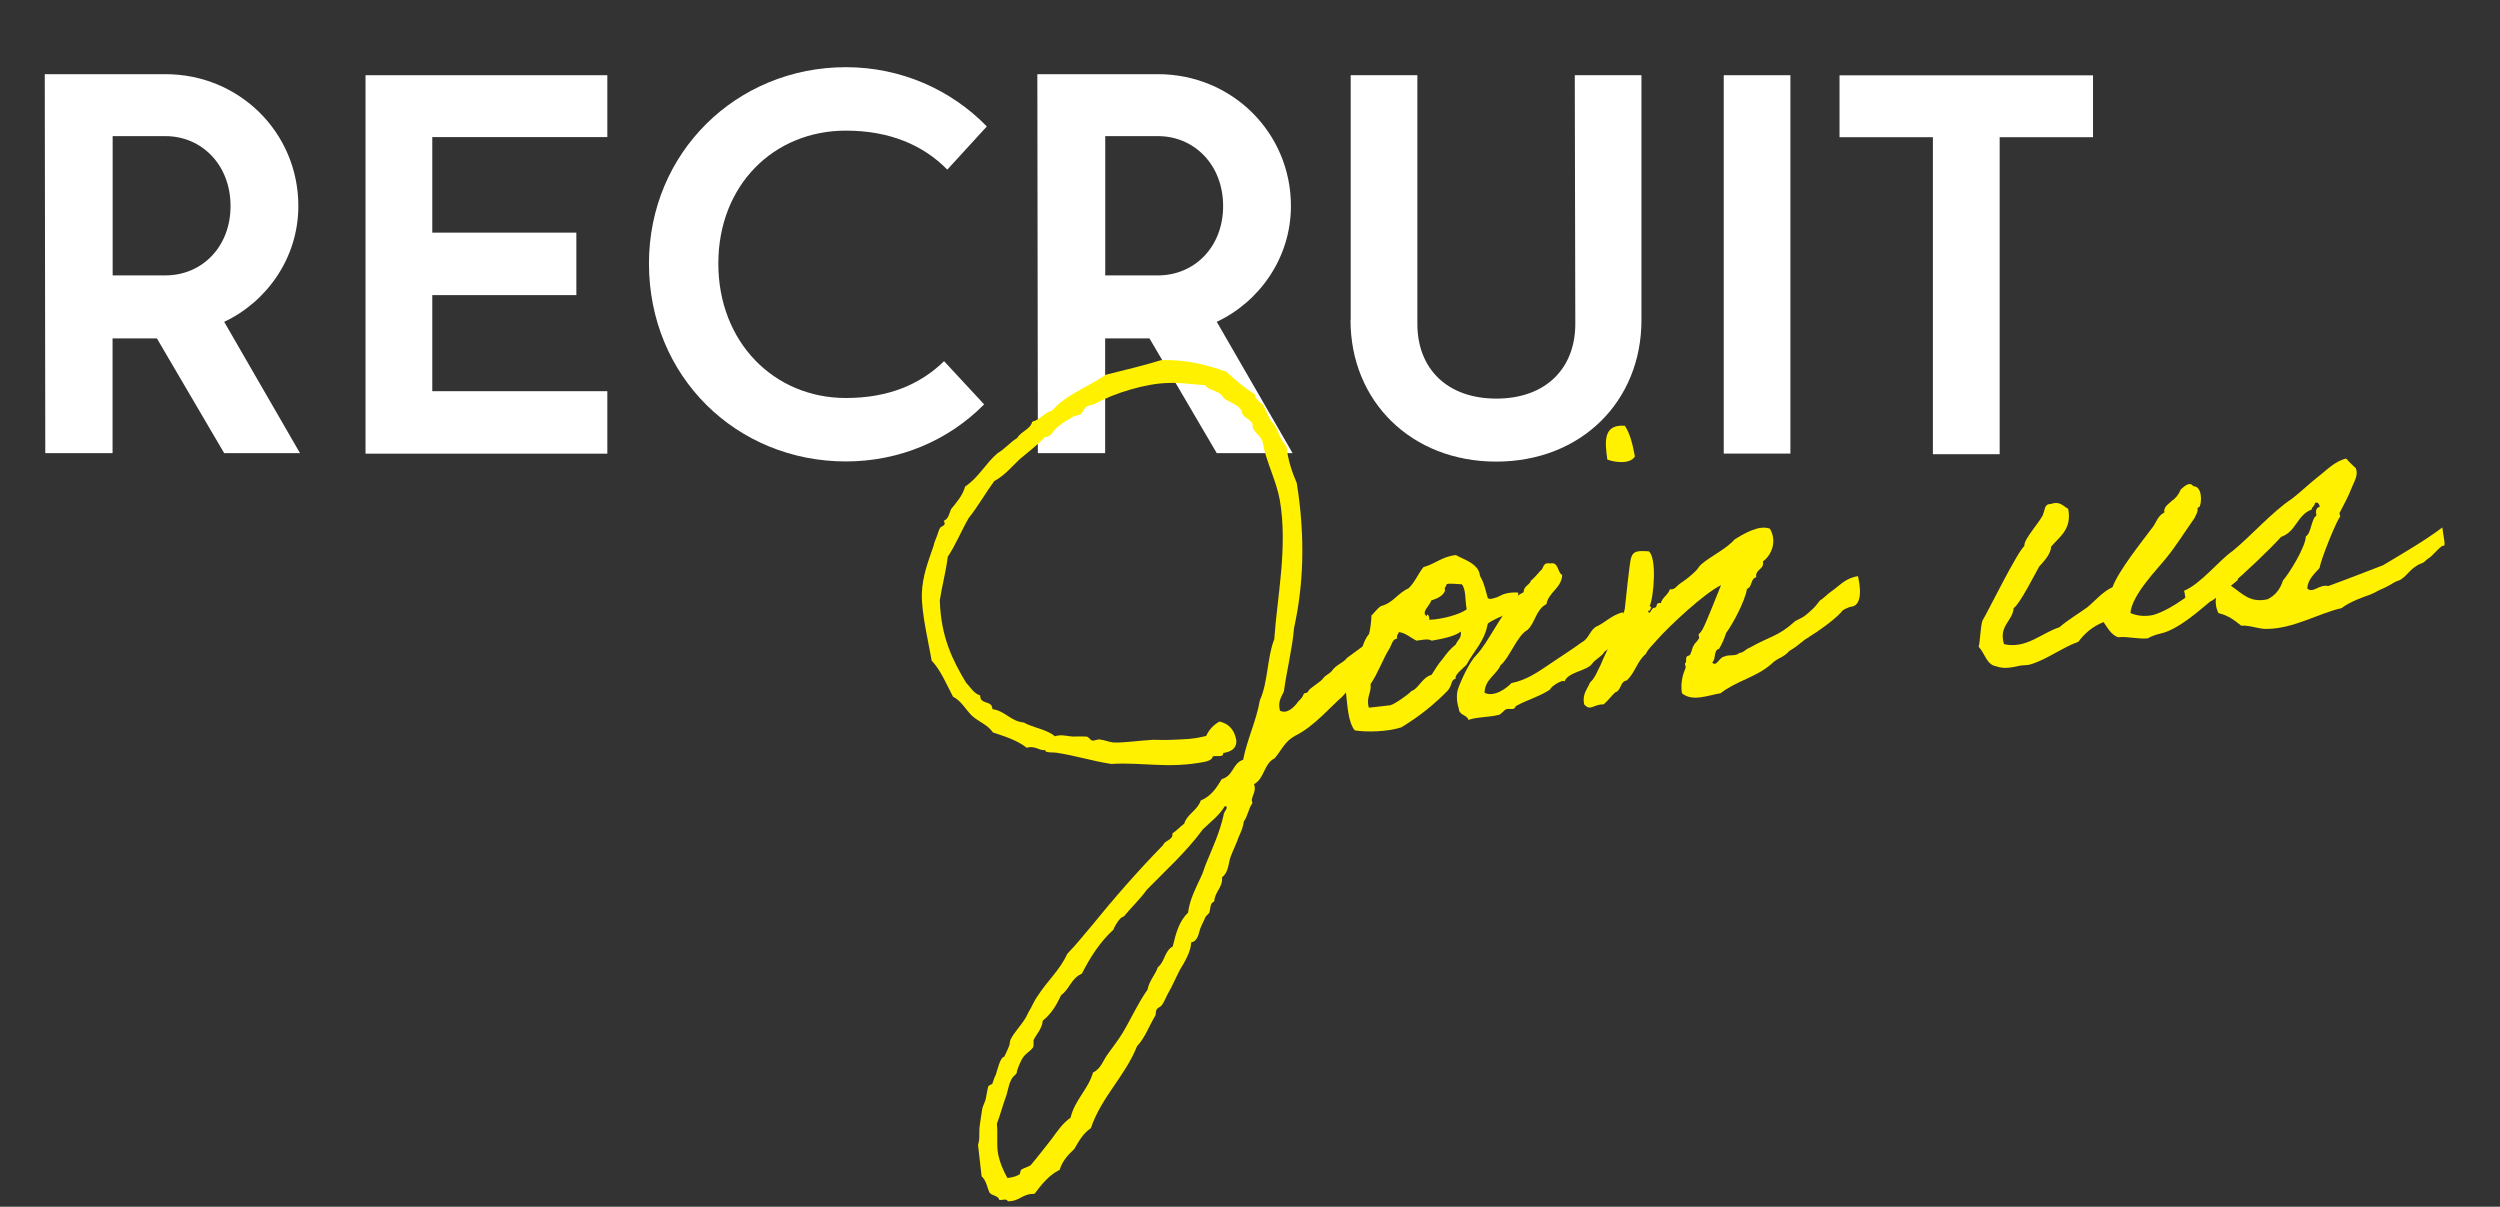
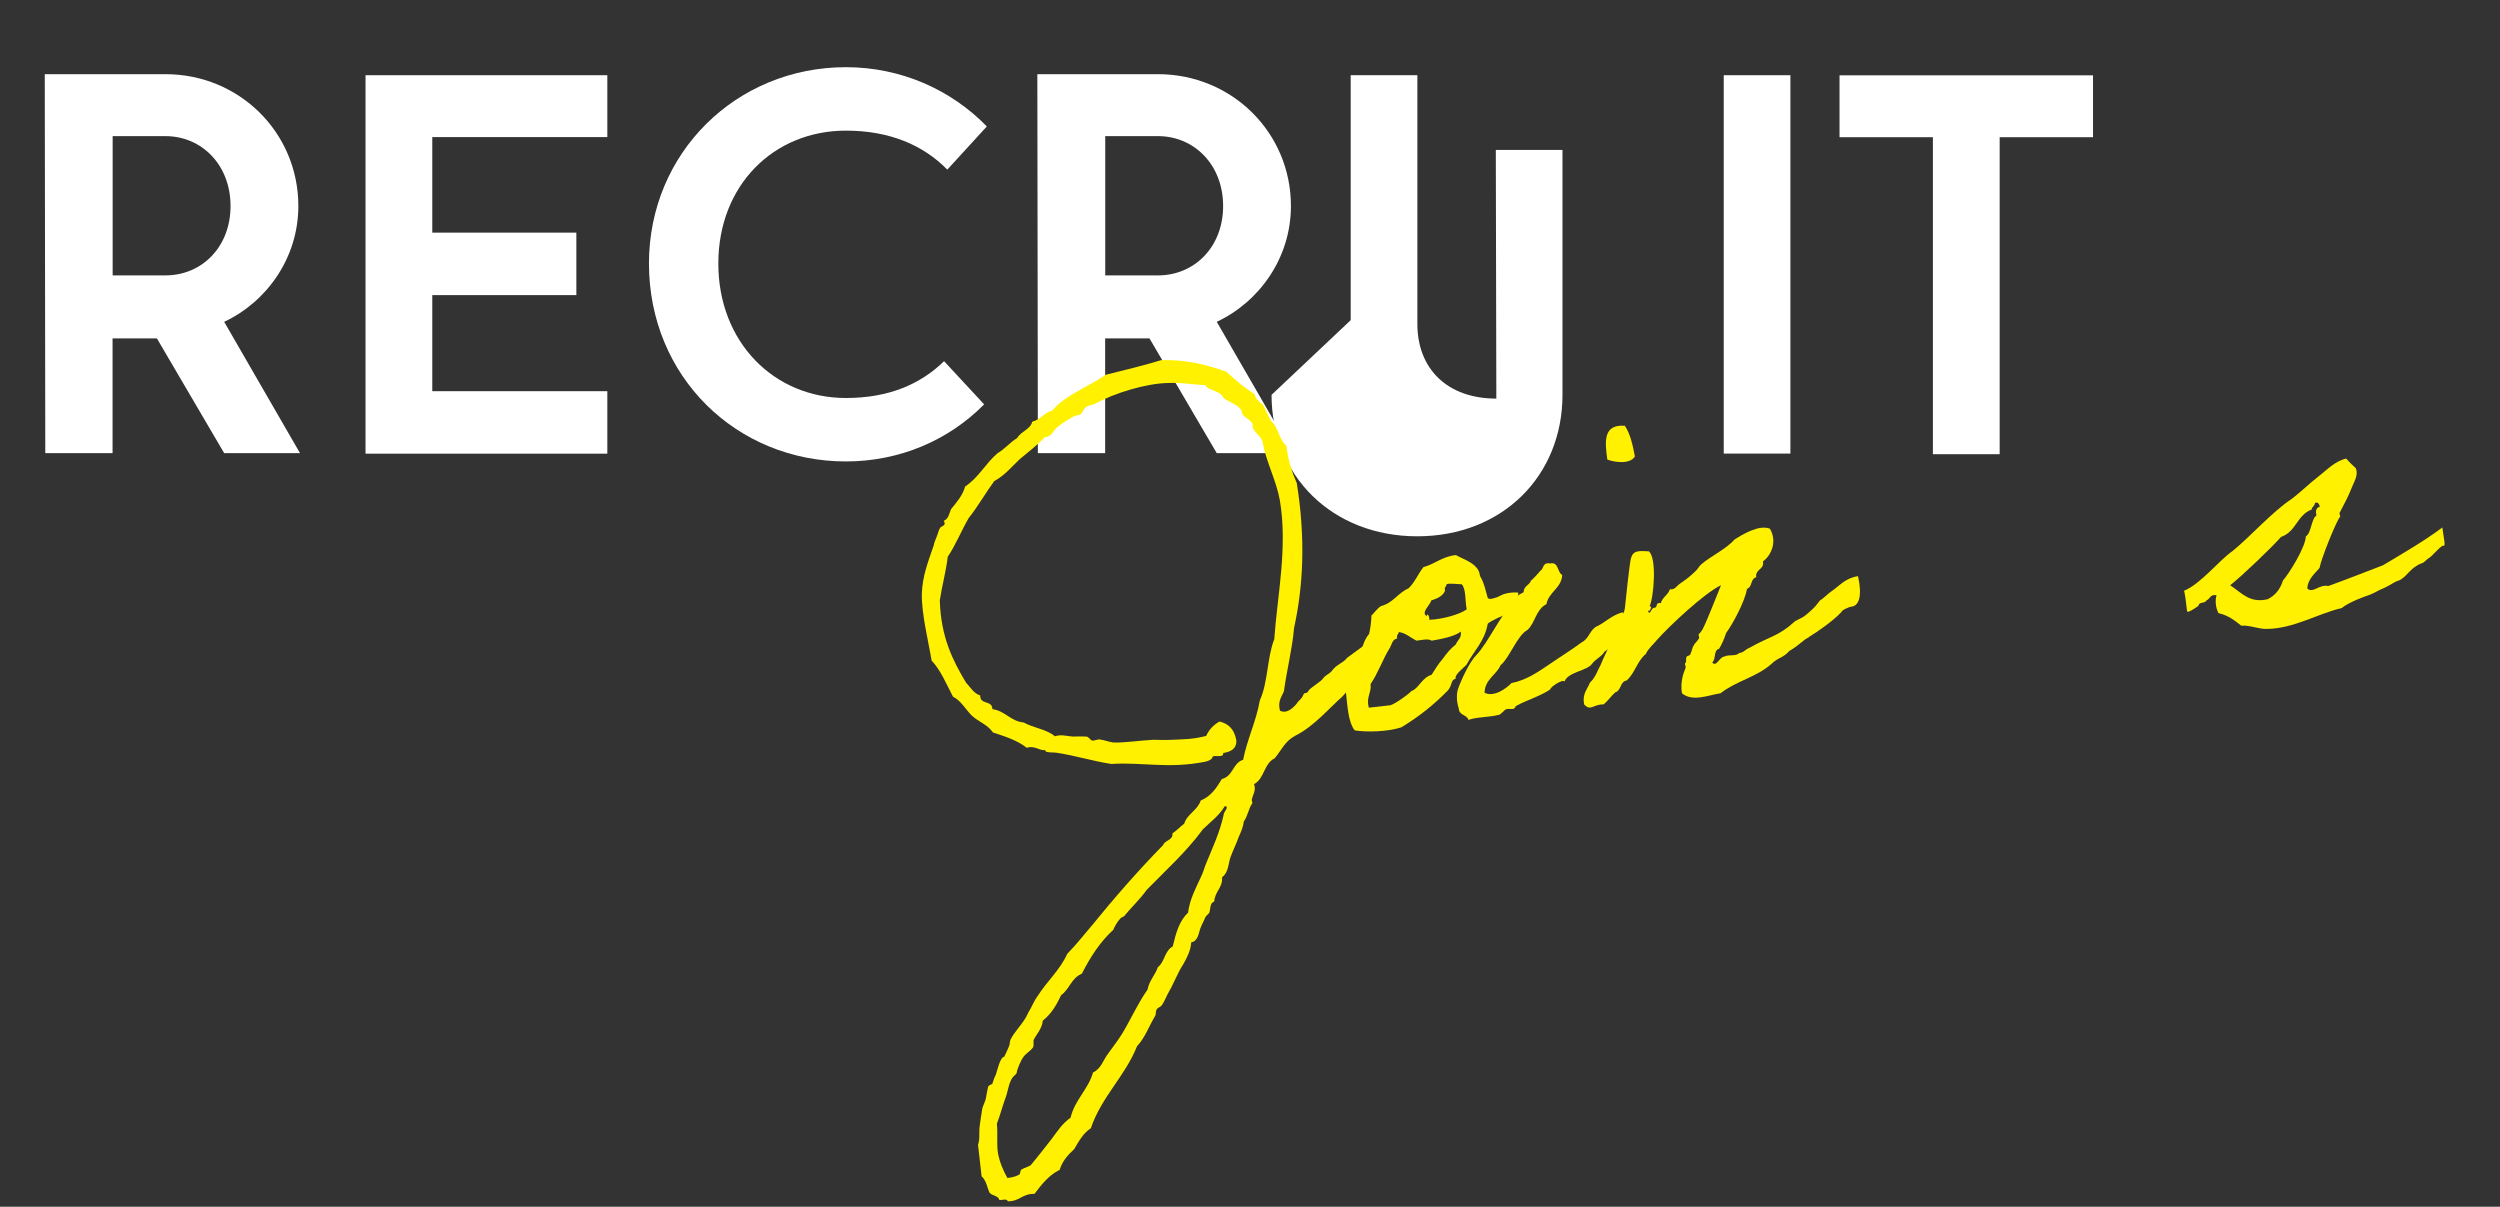
<svg xmlns="http://www.w3.org/2000/svg" id="_レイヤー_2" viewBox="0 0 286.5 138.29">
  <rect x="0" y="0" width="286.5" height="138.29" fill="#333333" stroke="none" />
  <defs>
    <style>.cls-1{clip-path:url(#clippath);}.cls-2{fill:none;}.cls-2,.cls-3,.cls-4{stroke-width:0px;}.cls-3{fill:#fff;}.cls-4{fill:#fff100;}</style>
    <clipPath id="clippath">
      <rect class="cls-2" width="286.5" height="138.29" />
    </clipPath>
  </defs>
  <g id="_レイヤー_1-2">
    <g class="cls-1">
      <path class="cls-3" d="M5.14,8.5h13.82c8.44,0,15.23,6.67,15.23,15.11,0,5.99-3.67,11.01-8.5,13.27l8.69,15.05h-8.69l-7.71-13.15h-5.08v13.15h-7.71l-.06-43.42ZM18.96,31.56c4.16,0,7.46-3.24,7.46-7.95s-3.3-8.01-7.46-8.01h-6.05v15.96h6.05Z" />
      <path class="cls-3" d="M41.89,8.62h27.71v7.09h-20.06v10.95h16.51v7.16h-16.51v11.01h20.06v7.16h-27.71V8.62Z" />
      <path class="cls-3" d="M74.37,30.21c0-12.72,10.03-22.51,22.57-22.51,6.3,0,12.05,2.57,16.15,6.79l-4.53,4.95c-2.75-2.81-6.61-4.47-11.62-4.47-8.26,0-14.62,6.24-14.62,15.23s6.36,15.41,14.62,15.41c4.83,0,8.5-1.53,11.25-4.22l4.59,4.95c-4.04,4.1-9.66,6.54-15.84,6.54-12.54,0-22.57-9.72-22.57-22.69Z" />
      <path class="cls-3" d="M118.89,8.5h13.82c8.44,0,15.23,6.67,15.23,15.11,0,5.99-3.67,11.01-8.5,13.27l8.69,15.05h-8.69l-7.71-13.15h-5.08v13.15h-7.71l-.06-43.42ZM132.71,31.56c4.16,0,7.46-3.24,7.46-7.95s-3.3-8.01-7.46-8.01h-6.05v15.96h6.05Z" />
-       <path class="cls-3" d="M154.79,36.69V8.62h7.64v28.5c0,5.14,3.42,8.56,9.05,8.56s9.05-3.43,9.05-8.56l-.06-28.5h7.64v28.07c0,9.3-6.91,16.21-16.64,16.21s-16.7-6.91-16.7-16.21Z" />
+       <path class="cls-3" d="M154.79,36.69V8.62h7.64v28.5c0,5.14,3.42,8.56,9.05,8.56l-.06-28.5h7.64v28.07c0,9.3-6.91,16.21-16.64,16.21s-16.7-6.91-16.7-16.21Z" />
      <path class="cls-3" d="M197.54,8.62h7.64v43.36h-7.64V8.62Z" />
      <path class="cls-3" d="M221.51,15.72h-10.7v-7.09h29.05v7.09h-10.7v36.33h-7.65V15.72Z" />
      <path class="cls-4" d="M158.54,74.82c-.52.36-4.36,4.61-4.76,5.06-1.3,1.11-3.18,3.36-5.3,4.41-1.25.65-1.59,1.65-2.4,2.61-1.25.6-1.16,2.32-2.36,2.96.24.79-.13,1.13-.26,1.76-.04.06.1.4.05.45-.4.5-.5,1.43-.98,2.09-.04.56-.32,1.21-.57,1.74-.27.79-.64,1.5-.95,2.34-.23.64-.21,1.75-.96,2.29.09,1.21-.83,1.62-.9,2.79-.54.16-.41.91-.57,1.28-.08.16-.32.29-.45.51-.15.42-.37.75-.57,1.28-.16.37-.24,1.5-1.04,1.59-.09,1.03-.51,1.79-.93,2.54-.65.99-1.03,2.1-1.63,3.13-.26.44-.49,1.07-.79,1.51-.17.27-.48.26-.65.58-.12.27,0,.51-.17.73-.68,1.14-1.14,2.47-2.05,3.43-1.34,3.4-4.07,5.79-5.29,9.39-.9.61-1.36,1.47-1.91,2.4-.69.64-1.37,1.37-1.66,2.37-1.3.65-2.09,1.71-2.89,2.76-1.43-.04-1.63.85-3.05.85-.14-.34-.62-.13-.98-.14-.06-.5-.87-.51-1.11-.84-.26-.48-.37-1.43-.92-1.88l-.41-3.61c.27-.79.05-1.38.23-2.46.08-.62.18-1.14.26-1.71.03-.16.28-.69.39-1.06.1-.47.18-1.09.29-1.46.08-.16.43-.25.47-.31.12-.32.18-.63.39-1.01.16-.42.48-2.04.98-2.09.16-.37.37-.75.57-1.28.08-.16.04-.51.17-.73.42-.81,1.15-1.55,1.66-2.37.17-.27.29-.59.42-.81.31-.44.53-1.13,1.02-1.79,1.03-1.64,2.56-2.98,3.37-4.8,1-1.03,1.89-2.15,2.79-3.21,2.5-3.08,5.29-6.29,8.2-9.26.19-.58,1.16-.54,1.07-1.34.52-.36.88-.76,1.35-1.12.33-1.1,1.55-1.55,1.89-2.65,1.21-.49,1.82-1.48,2.42-2.46,1.33-.35,1.22-1.81,2.44-2.21.49-2.44,1.49-4.38,1.92-6.82.94-2.04.82-4.92,1.65-6.99.32-4.81,1.56-10.49.64-15.92-.42-2.34-1.56-4.35-1.97-6.64-.2-.84-.93-1.01-1.17-1.8.23-.69-1.08-1-1.2-1.59-.1-.85-1.4-1.16-2.12-1.69-.36-.93-1.61-.73-2.1-1.49-1.43-.04-2.37-.29-4.19-.24-2.54.03-6.27,1.16-8.51,2.43-.2.07-.65.12-.93.31-.28.19-.43.66-.62.83-.33.19-.65.12-.98.36-.71.44-1.39.77-2.02,1.45-.23.23-.32.75-1.13.84-.86.91-1.89,1.69-2.87,2.51-.92.87-1.72,1.87-2.92,2.51-1.01,1.38-1.86,2.9-2.93,4.24-.85,1.47-1.48,3.06-2.4,4.44-.21,1.75-.65,3.27-.91,4.98.12,4.25,1.49,6.89,2.99,9.42.52.55.91,1.27,1.64,1.49-.03,1.12,1.38.5,1.4,1.57,1.44.19,2.09,1.39,3.58,1.53,1.14.63,2.63.77,3.58,1.58.69-.23,1.27-.04,1.99.03.51,0,1.16-.03,1.68.01.16.03.45.41.56.44.31.07.64-.17.95-.11.46.05,1.05.29,1.51.34,1.33.05,2.97-.23,4.59-.31.71.02,1.43.04,2.19,0,1.52-.07,2.28-.05,3.86-.44.33-.7.82-1.26,1.54-1.65,1.04.24,1.73.92,1.93,2.22,0,.91-.62,1.24-1.52,1.39.11.55-.84.25-1.18.39-.11.37-.45.51-.9.61-4.22.83-7.06.03-10.74.25-2.12-.32-4.12-.96-6.24-1.28-.36-.06-.81,0-1.23-.12-.05,0-.02-.2-.22-.18-.61.02-1.08-.54-2.01-.28-1.06-.85-2.48-1.29-3.86-1.75-.61-.9-1.66-1.23-2.4-1.91-.74-.73-1.26-1.74-2.18-2.19-.78-1.49-1.41-3.04-2.45-4.14-.34-2.1-1.16-5.31-1.12-7.65.07-2.09.75-3.74,1.36-5.54.06-.36.23-.69.34-1,.12-.27.22-.74.39-1.01.13-.22.79-.24.42-.81.53-.21.62-.78.82-1.31.62-.78,1.35-1.58,1.63-2.62,1.56-1.04,2.34-2.65,3.73-3.83.86-.5,1.39-1.22,2.24-1.73.42-.76,1.51-.98,1.72-1.87.99-.26,1.31-1.01,2.29-1.28,1.52-1.8,4.12-2.7,6.14-4.1,2.17-.55,4.3-1.04,6.36-1.68,2.89-.07,5.24.53,7.47,1.34,1.02.95,2.09,1.85,3.24,2.58.11.55.44.76.84,1.12.28.22.59,1.2.97,1.82.13.24.4.41.54.7.37.62.59,1.61,1.28,2.29.18,1.61.64,2.98,1.19,4.24,1.03,6.44.73,11.86-.31,16.6-.22,2.51-.83,4.77-1.16,7.24-.23.64-.74,1.1-.46,2.24.76.42,1.54-.33,1.94-.83.26-.43.51-.41.75-1,.12-.32.4-.05.56-.42.21-.38,1.41-1.02,1.71-1.46.22-.33.75-.54.97-.82.52-.77,1.32-.91,1.76-1.52l3.19-2.34c.75.37.73,1.09.96,1.72ZM137.77,95.15c-1.85,2.5-4.16,4.58-6.34,6.81-.74,1.05-1.94,2.2-2.56,2.98-.13.17-.29.13-.47.31-.32.34-.62.83-.82,1.31-1.52,1.39-2.64,3.14-3.6,5.03-1.21.49-1.42,1.79-2.37,2.45-.53,1.13-1.13,2.16-2.11,2.93-.05.87-.78,1.66-.98,2.09-.18.22.02.66-.14.98-.26.38-.83.7-1.1,1.09-.27.34-.75,1.46-.76,1.81-.08.21-.32.34-.45.51-.4.5-.55,1.43-.73,2.06-.39,1.01-.67,2.16-1.1,3.28.13,1.1-.05,2.24.13,3.39.23,1.14.63,2.01,1.08,2.82.75-.09,1.04-.22,1.38-.41.1-.06.1-.47.19-.53.47-.31.98-.36,1.15-.59.85-1.01,1.56-1.95,2.36-2.96.66-.89,1.22-1.76,2.16-2.43.48-2.04,2.02-3.23,2.57-5.17.96-.46,1.16-1.45,1.74-2.18.57-.78,1.15-1.55,1.66-2.37.98-1.64,1.75-3.4,2.85-4.95.19-1.04.88-1.67,1.18-2.57.8-.6.75-1.86,1.71-2.38.34-1.46.74-2.93,1.75-3.86.18-1.54.98-3.01,1.47-4.08.29-.59.35-.95.59-1.54.72-1.76,1.58-3.58,2.01-5.56-.04-.35.75-1,.14-1.03-.64,1.09-1.72,1.87-2.59,2.73Z" />
    </g>
    <path class="cls-4" d="M157.15,70.55c.19-.12.58-.73,1.1-1.09,1.43-.37,1.92-1.49,3.17-2.04.73-.69,1.08-1.65,1.71-2.43,1.33-.35,2.1-1.2,3.71-1.38.87.51,2.65.97,2.76,2.38.5.81.66,1.76.9,2.54.06.09.32.17.71.02.69-.23.06.04.73-.29.81-.45,2.04-.38,2.05-.33.1.4-.74,2.01-.97,2.24-.1.06-.29.13-.67.33-.77.39-.3.09-1.01.47-.77.39-.86.5-.85.55-.38,2.02-1.58,3.07-2.42,4.64-.27.33-1.44,1.18-1.24,1.61-.59.17-.34.6-.87,1.32-1.55,1.6-3.32,3.02-5.36,4.26-1.67.54-4.1.56-5.35.35-.77-.98-.83-2.85-1.02-4.51.19-.58.32-1.26.56-1.79.08-.21.57-.37.65-.58.17-.32.03-.66.14-.98.48-1.12.55-2.3,1.32-3.2.14-.57.25-1.4.27-2.11ZM160.14,73.16c-.6.12-.63.68-.85,1.06-.86,1.37-1.39,3-2.22,4.16.12,1.05-.54,1.48-.2,2.72l2.46-.28c.5-.11,2.14-1.31,2.27-1.48.18-.22.19-.12.47-.31.7-.54,1.06-1.44,1.99-1.7.39-.6.77-1.26,1.27-1.82.44-.61.88-1.17,1.49-1.64.28-.64.68-.69.59-1.49-.75.59-2.34.87-3.34,1.04-.39-.26-1.08-.08-1.73,0-.7-.33-1.22-.88-2.04-.99-.02.31-.32.34-.17.73ZM165.61,67.67c-.23.64-.91.92-1.6,1.15-.09.52-1.22,1.36-.51,1.79,0-.41.35-.04.3.42,1.47-.06,3.44-.59,4.29-1.2-.21-.94-.06-2.33-.58-2.88-.3.03-1.39-.15-1.73,0-.02.31-.32.34-.17.73Z" />
    <path class="cls-4" d="M179.29,78.11c-.14-.34-1.61.59-1.63.89-1.13.79-2.71,1.22-3.95,1.92-.19.58-.69.18-1.18.39-.09.06-.55.52-.65.58-1.23.34-2.56.24-3.59.61-.22-.64-1.07-.49-1.11-1.3-.3-.88-.25-1.75-.1-2.22.34-1.01,1.37-3.2,2.1-3.9,1.41-1.48,2.82-4.74,4.34-6.13.09-.57.62-.83,1.1-1.09-.03-.71.67-.79.82-1.31.42-.35.73-.74,1.09-1.14.43-.25.19-.99,1.13-.84.99-.21.78,1.03,1.37,1.32-.08,1.53-1.56,1.95-1.81,3.35-1.2.59-1.28,2.13-2.16,2.94-1.2.64-2.07,3.23-3.1,4.06-.48,1.12-1.8,1.62-1.83,3.15,1.08.54,2.49-.48,3.08-1.11,1.79-.35,3.1-1.32,4.38-2.17,1.23-.85,2.37-1.54,3.59-2.44.96-.51.88-1.22,1.67-1.82,1.02-.42,1.92-1.44,3.16-1.68.73,1.49,0,3.1-2.13,4.51-.29.54-1.07.88-1.42,1.38-.57.83-2.74.92-3.17,2.04ZM186.2,48.78c.61.9.91,2.18,1.16,3.53-.56.93-2.31.67-3.16.36-.28-2.05-.51-4.06,2-3.88Z" />
    <path class="cls-4" d="M207.32,73.02c-.82.4-.97.82-2.26,1.58-.77.85-1.24.7-2.07,1.5-1.71,1.51-4,1.93-5.82,3.35-1.4.21-3.19,1.02-4.42,0-.19-1.2.11-2.2.43-2.94.04-.11-.15-.44-.06-.5.23-.23,0-.41.17-.73.03-.16.35-.09.42-.3.21-.43.18-.68.39-1.01.12-.27.45-.51.62-.83.04-.06-.1-.4-.05-.45.23-.23.27-.28.44-.56.42-.76,1.64-3.89,2.12-5.07-1.93.93-5.92,4.68-7.28,6.21-.4.5-1.1,1.09-1.33,1.67-1.02.83-1.23,2.17-2.2,3.04-.8.14-.58,1.13-1.32,1.37-.46.41-.81.95-1.32,1.37-1.27,0-1.48.83-2.24,0-.24-1.19.37-1.72.68-2.51.6-.53.86-1.37,1.24-2.07.59-1.54,2.33-4.58,2.74-6.35.1-.88.53-5.19.71-5.82.26-.89.82-.85,2.04-.79.94.71.59,5.22.1,6.29.37.11.03.25.06.5l-.25.03c.23.68.36-.4.72-.34.45-.05.08-.67.75-.54.18-.68.86-.96,1.04-1.59.57.09.72-.34,1.15-.64.61-.42,1.13-.79,1.77-1.42.23-.18.44-.61.67-.79,1.06-.93,2.85-1.74,3.84-2.87.81-.5,2.75-1.73,4.03-1.22.88,1.48.14,3.08-.8,3.75.21.94-.92.87-.76,1.81-.69.18-.43,1.12-1.07,1.34-.2,1.39-1.67,4.1-2.38,5.04-.23.69-.47,1.27-.81,1.82-.69.18-.32,1.21-.79,1.56.47.61.84-.65,1.4-.67.48-.26,1.32,0,1.68-.39.65-.12.62-.38,1.15-.59,2.48-1.4,3.31-1.29,5.29-3.09,1.01-.52.92-.41,1.7-1.11.56-.47.82-.85,1.13-1.25.38-.2,1.02-.88,1.35-1.07.9-.61,1.56-1.5,3.01-1.71.52,2.33.07,3.35-.67,3.48-.45.05-1.22.44-1.25.65-.91.97-2.69,2.23-3.74,2.86Z" />
-     <path class="cls-4" d="M255.38,64.39c.1-.06,1.1,2.06,1.1,2.06,0,0-2.92,2.46-3.08,2.43-.16-.03-3.03,2.83-5.34,3.6-.59.17-1.34.3-1.9.67-1.1.13-2.31-.25-3.42-.12-.79-.27-1.18-1.03-1.67-1.74-1.26.5-2.19,1.31-2.89,2.26-1.76.6-3.58,2.03-5.55,2.61-.4.1-.86.05-1.2.14-.65.12-1.68.44-2.69.05-1.09-.18-1.29-1.53-1.98-2.22.2-.94.17-2.05.42-2.99.52-.82,4.03-7.97,4.82-8.57-.18-.74,2.14-3.14,2.17-3.75.21-.38.08-1.08.85-1.06,1.07-.38,1.4.25,1.99.54.46,2.29-.91,3.15-1.95,4.34-.05.92-.87,1.72-1.37,2.29-.38.65-2.25,4.37-2.92,4.75-.13,1.54-1.75,2.03-1.11,4.14,2.55.58,4.32-1.3,6.34-1.93,1.02-.88,2.12-1.51,3.2-2.29.93-.77,1.73-1.77,2.89-2.31.74-1.96,3.37-5.21,4.65-6.93.39-.55.57-1.28,1.29-1.62-.08-.7.45-.92.82-1.31.47-.31.83-.75,1.07-1.34.23-.18,1-1.03,1.43-.37,1.01-.01,1.01,1.77.72,2.36-.09.11-.21-.03-.23.23.05.4-.14.57-.34,1.05-1.05,1.49-2.04,3.08-3.15,4.47-1.11,1.4-4.03,4.32-4.2,6.42.91.41,1.92.39,2.67.21,2.26-.71,4.72-2.72,6.29-4.17.68-.69,2.14-1.77,2.28-1.88Z" />
    <path class="cls-4" d="M250.64,70.06c-.11-.95-.27-2.36-.37-2.35,1.94-.78,4.03-3.5,5.63-4.6,1.95-1.59,4.52-4.47,6.65-5.88,1.13-.84,2.08-1.81,3.16-2.64.94-.72,1.84-1.73,3.17-2.04.3.37.69.73,1.09,1.1.35.82-.23,1.6-.46,2.24-.39,1.01-.9,1.93-1.4,2.9-.04.11.15.39.05.45-.41.45-2.19,4.87-2.34,5.85-.58.68-1.33,1.27-1.41,2.34.63.64,1.36-.51,2.41-.27,2.05-.74,4.24-1.6,6.29-2.39,2.28-1.37,4.72-2.77,6.78-4.32.12,1.05.47,2.34.08,2.07-.53.26-1.19,1.2-1.66,1.46-.15.07-.55.52-.7.54-.29.13-.44.15-.67.33-.76.44-1.05,1.03-1.66,1.46-.23.18-.48.26-.72.34-.48.26-1.05.63-1.58.84-.53.21-.67.38-1.4.67-.64.22-2.35.82-3.23,1.53-2.68.61-5.48,2.35-8.52,2.38-.96.06-1.93-.44-2.99-.37-.73-.58-1.51-1.2-2.6-1.43-.32-.62-.41-1.38-.23-2.06-.77-.12-.71.44-1.15.59-.11.37-.9.15-.9.61-.56.42-1.27.85-1.3.65ZM261.62,66.53c.68-.74,2.61-3.85,2.63-5.07.62-.32.63-2.05,1.21-2.37-.11-.55-.05-.91.39-1.01-.08-.3-.17-.59-.56-.44-.01.36-.36.45-.37.75-1.71.65-1.75,2.53-3.51,3.14-1.03,1.18-4.52,4.52-5.83,5.54,1.32.87,2.22,2.09,4.3,1.6.91-.46,1.44-1.18,1.74-2.13Z" />
  </g>
</svg>